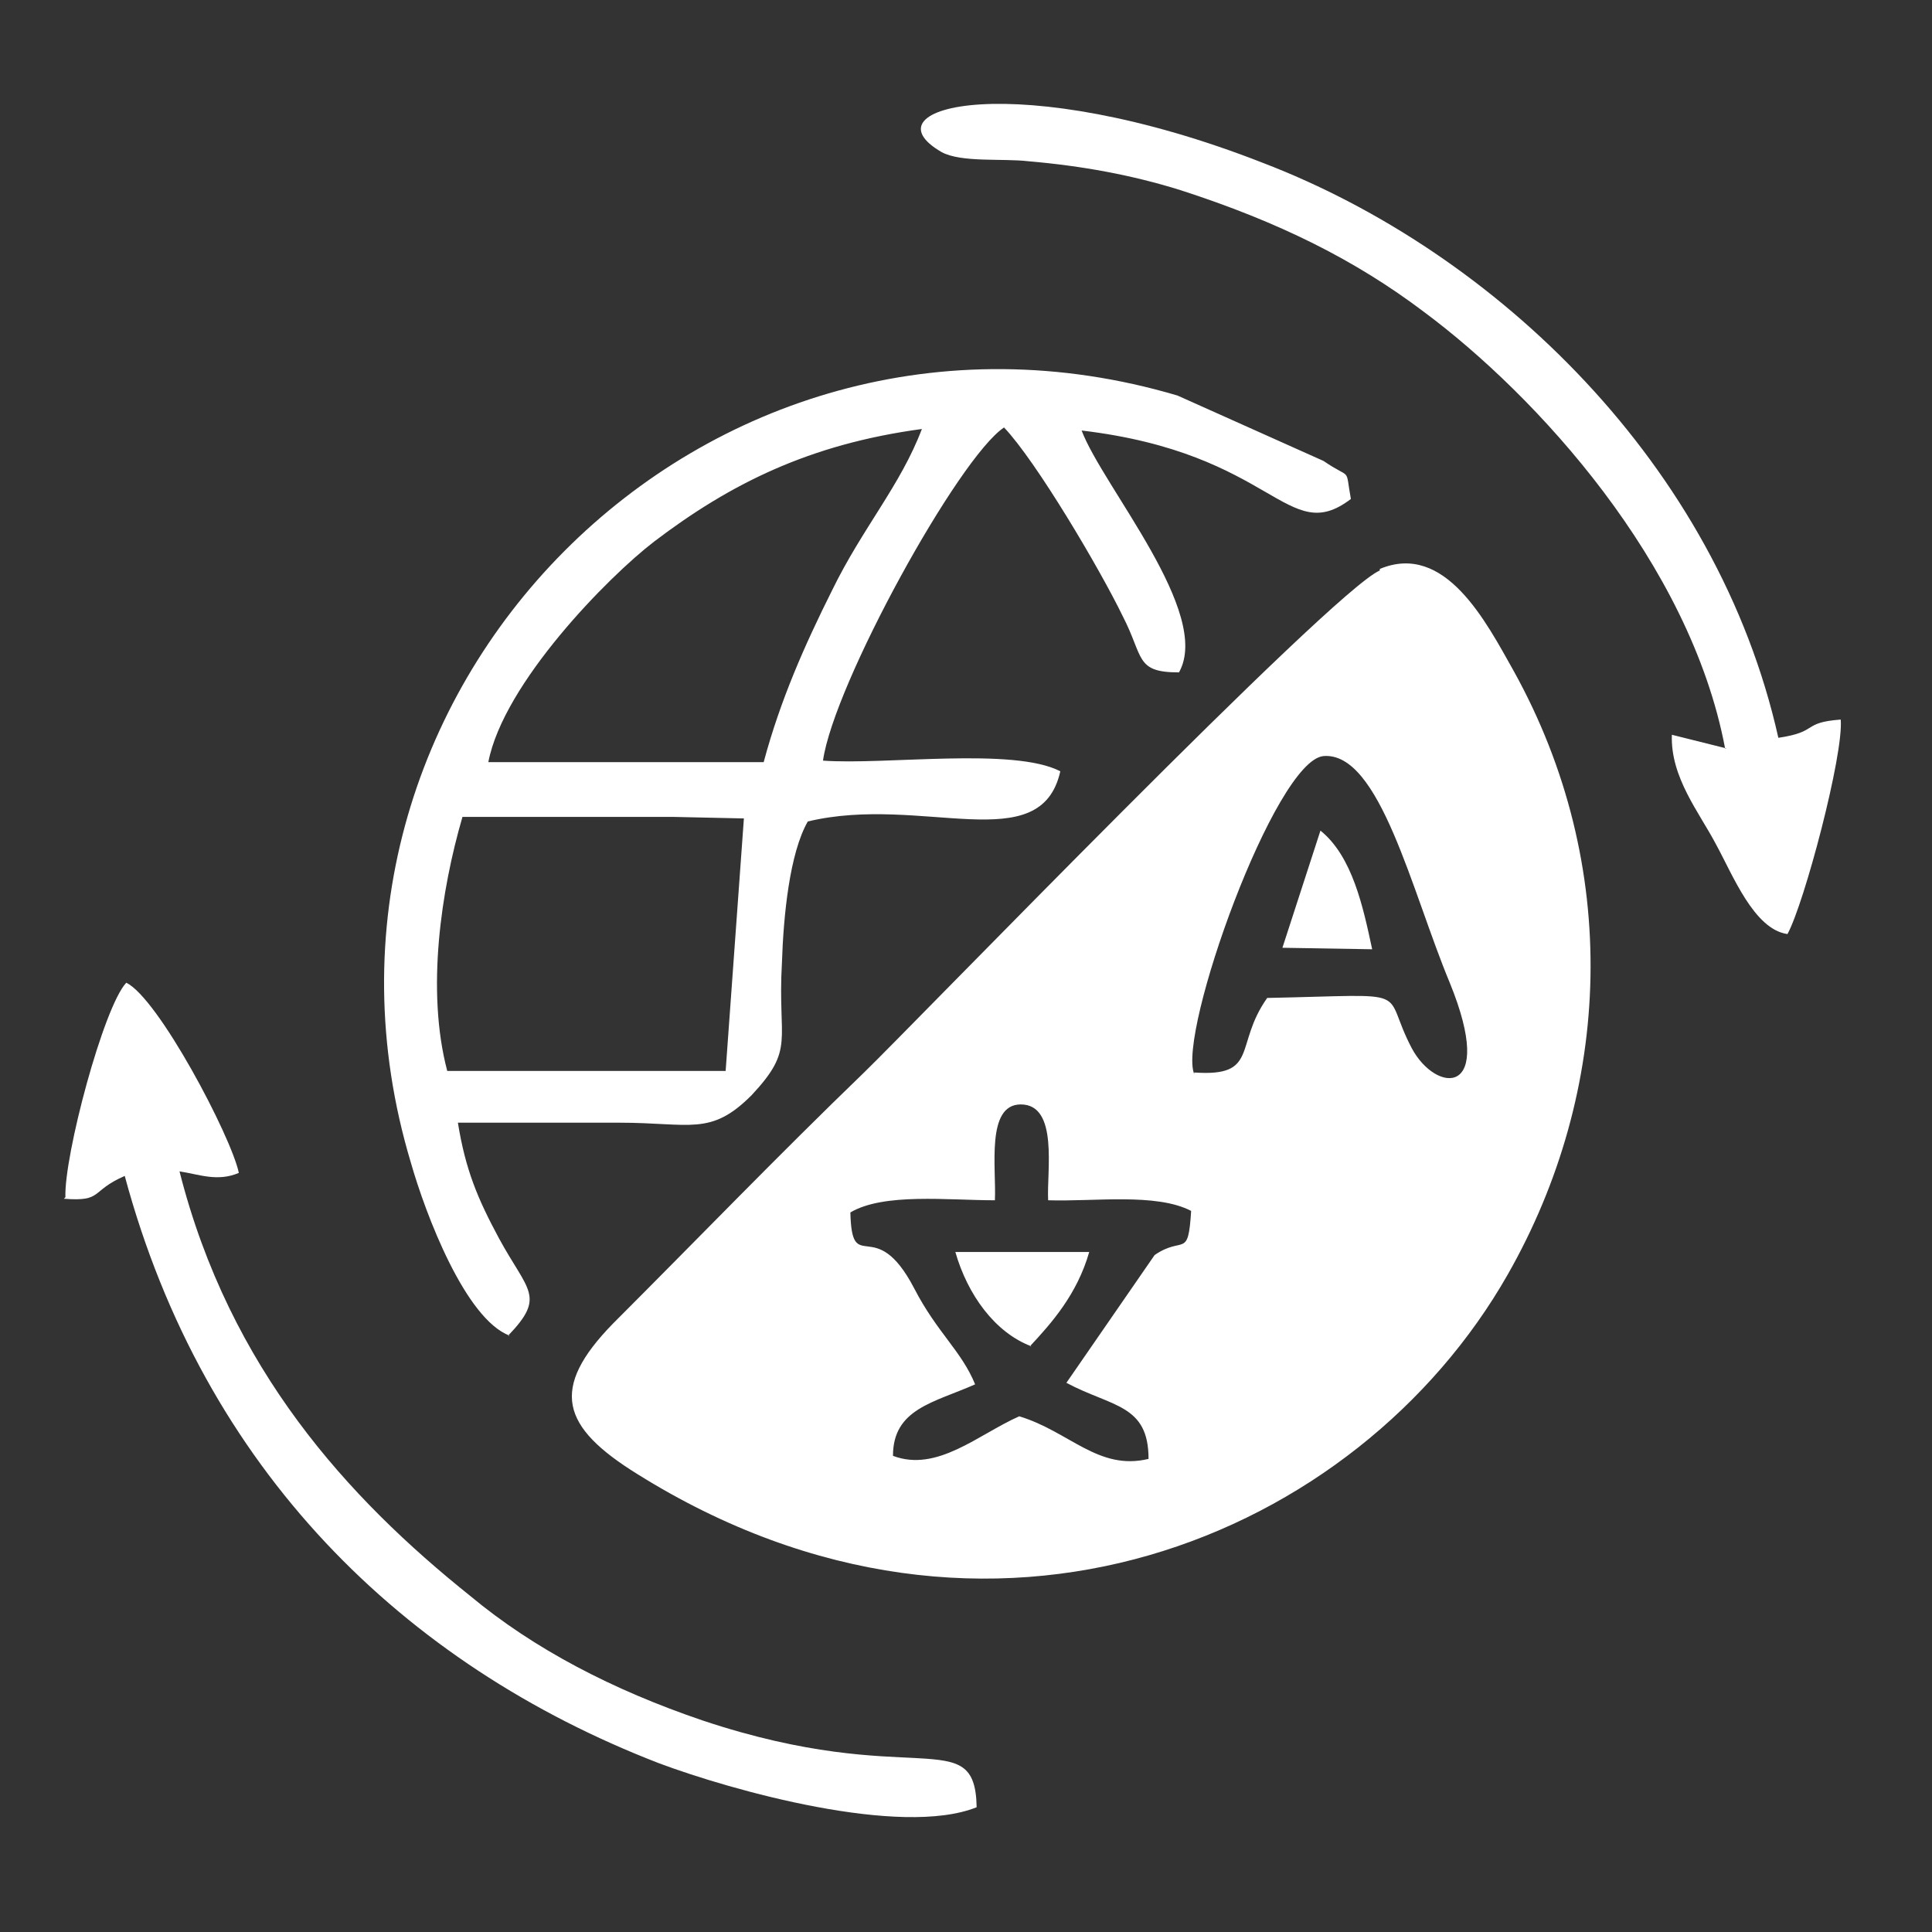
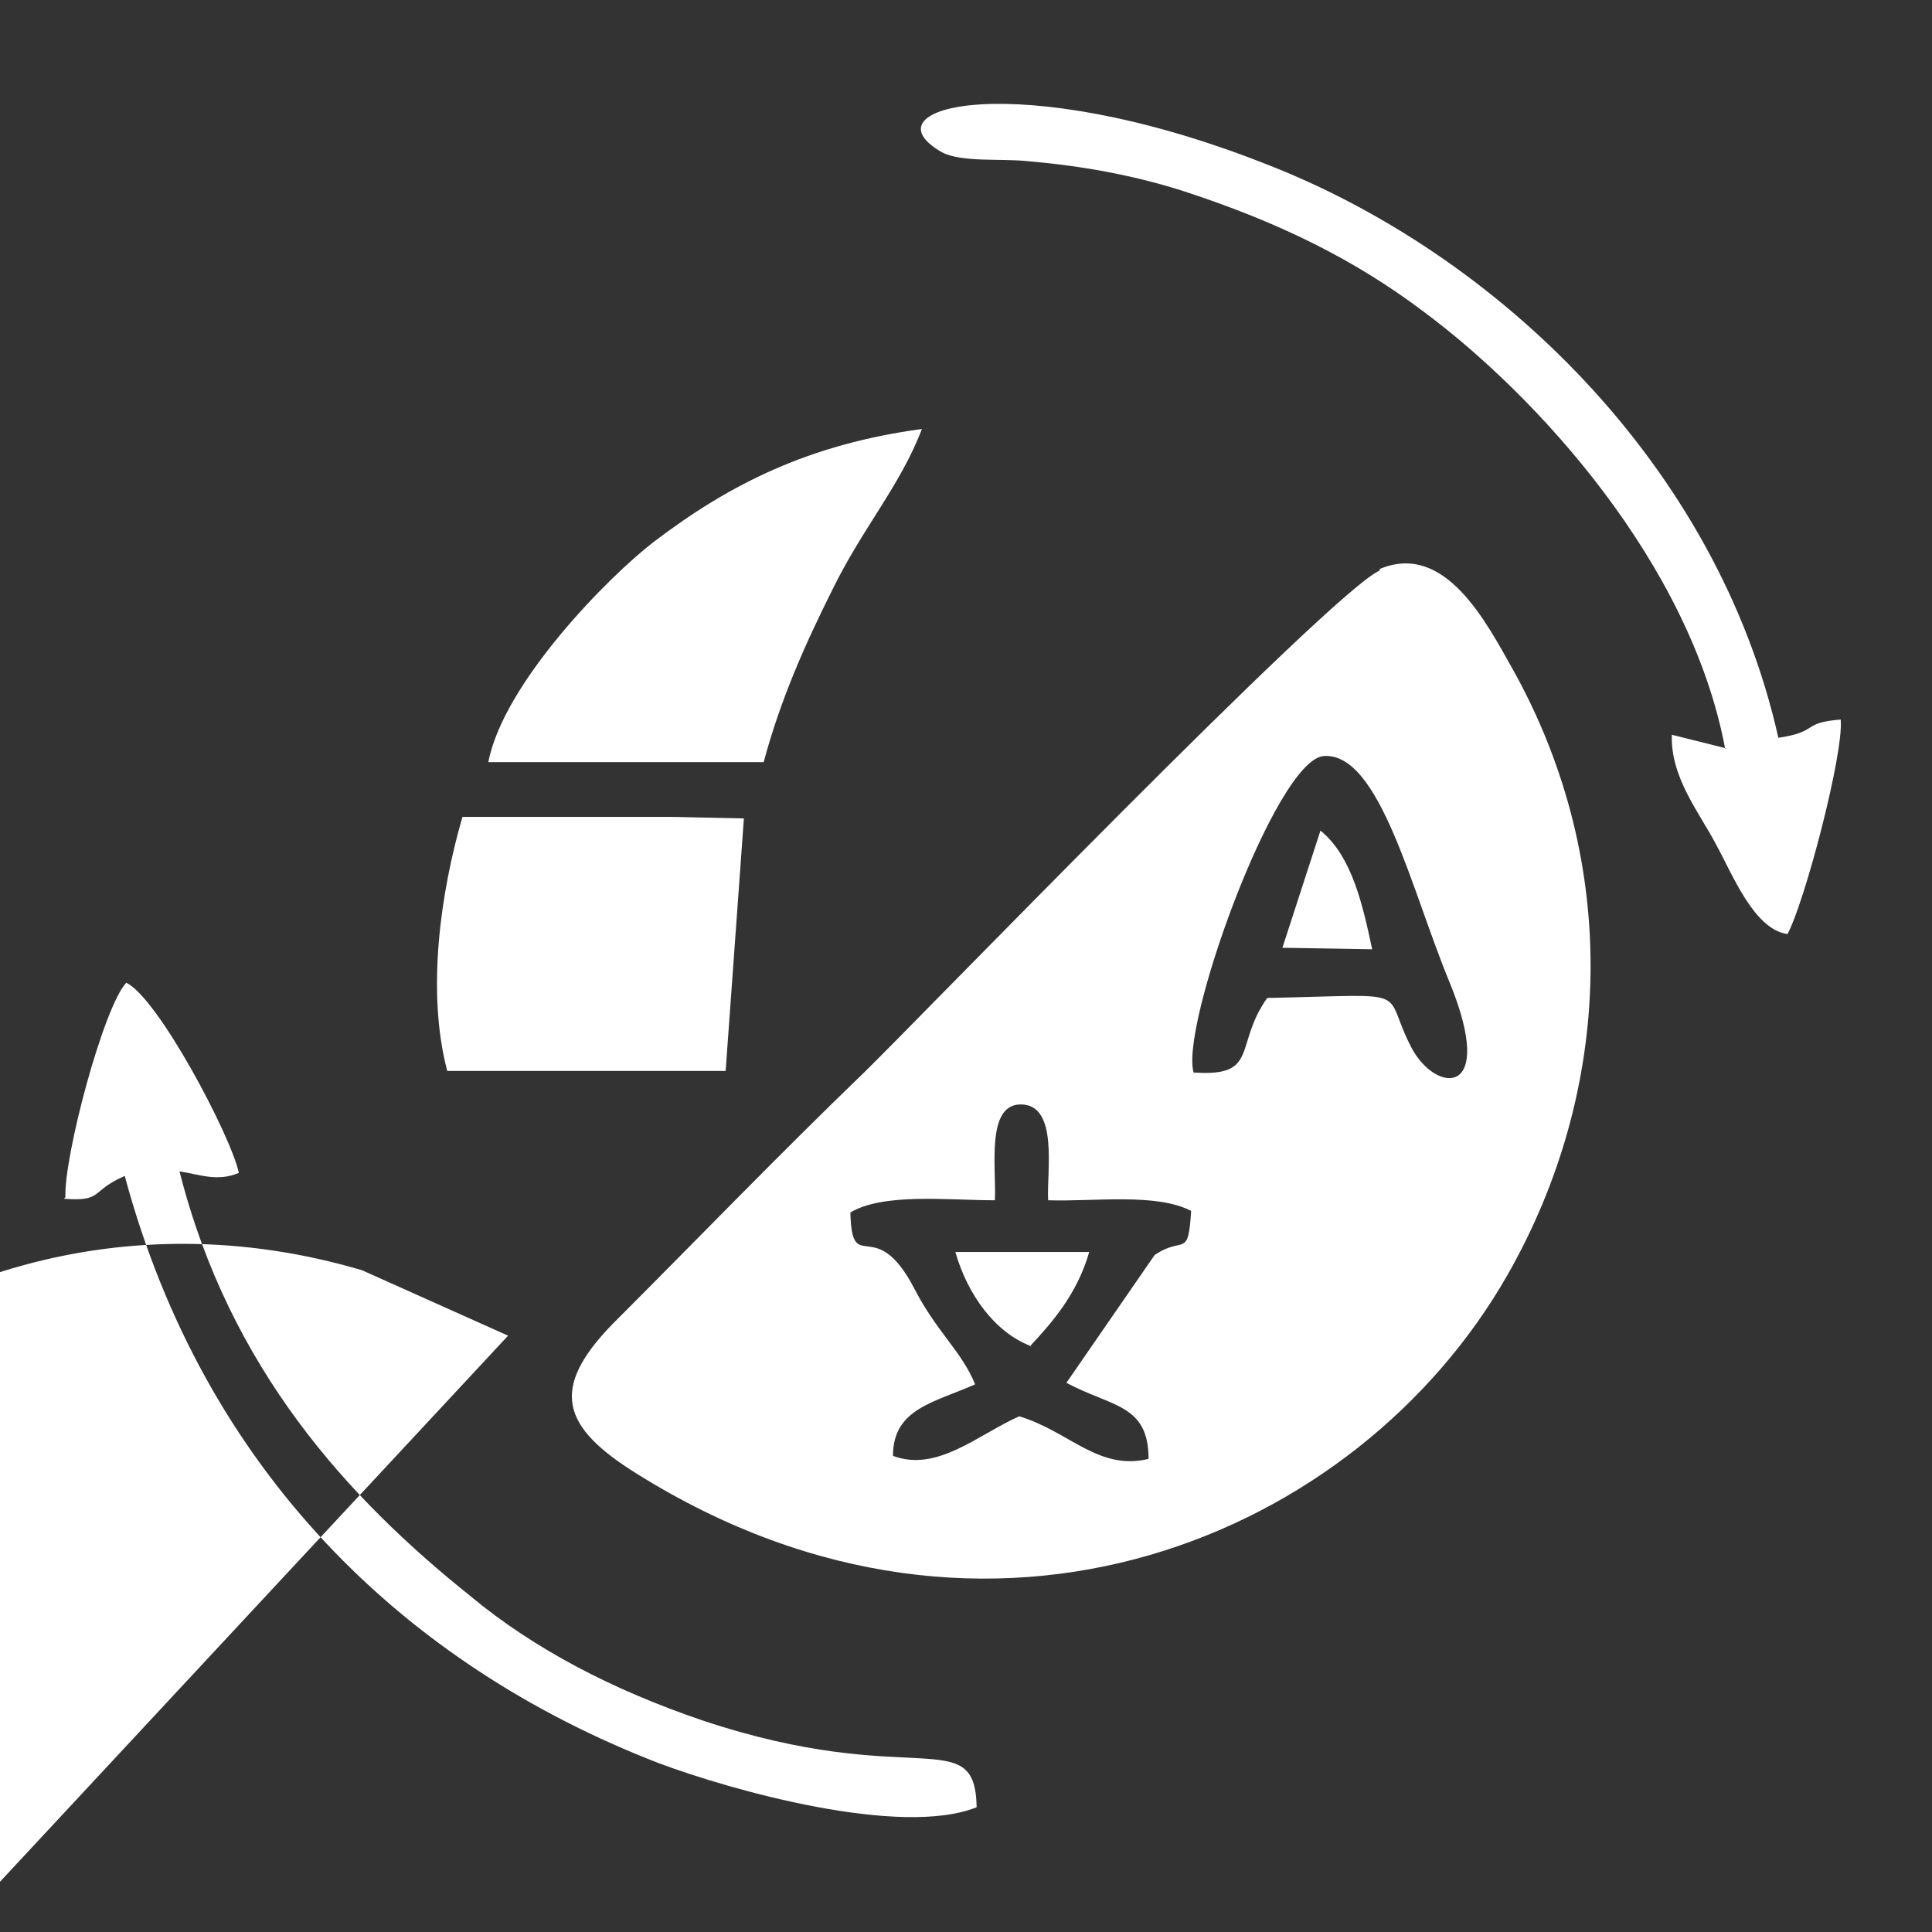
<svg xmlns="http://www.w3.org/2000/svg" xml:space="preserve" width="1.27cm" height="1.27cm" version="1.1" style="shape-rendering:geometricPrecision; text-rendering:geometricPrecision; image-rendering:optimizeQuality; fill-rule:evenodd; clip-rule:evenodd" viewBox="0 0 1.27 1.27">
  <rect x="0" y="0" width="1.27" height="1.27" fill="#333333" stroke="none" />
  <defs>
    <style type="text/css">
   
    .fil0 {fill:white}
   
  </style>
  </defs>
  <g id="Layer_x0020_1">
-     <path class="fil0" d="M0.907 0.375c-0.032,0.014 -0.306,0.298 -0.339,0.33 -0.057,0.055 -0.109,0.109 -0.165,0.165 -0.042,0.043 -0.034,0.068 0.016,0.099 0.232,0.145 0.474,0.041 0.572,-0.131 0.069,-0.121 0.075,-0.269 0.004,-0.397 -0.018,-0.032 -0.045,-0.085 -0.088,-0.067zm-0.065 0.248l0.06 0.001c-0.006,-0.028 -0.013,-0.061 -0.034,-0.078l-0.025 0.077zm-0.165 0.262c0.014,-0.015 0.031,-0.034 0.039,-0.062l-0.088 0c0.008,0.028 0.026,0.053 0.05,0.062zm-0.635 -0.097c0.026,0.002 0.017,-0.005 0.04,-0.015 0.052,0.193 0.183,0.321 0.351,0.386 0.048,0.018 0.159,0.049 0.209,0.029 -0.001,-0.056 -0.042,-0.011 -0.18,-0.057 -0.059,-0.02 -0.111,-0.047 -0.153,-0.082 -0.08,-0.064 -0.158,-0.149 -0.191,-0.279 0.013,0.002 0.025,0.007 0.039,0.001 -0.005,-0.024 -0.053,-0.115 -0.074,-0.125 -0.015,0.016 -0.041,0.114 -0.04,0.141zm1.093 -0.296l-0.036 -0.009c-0.001,0.028 0.018,0.051 0.029,0.072 0.011,0.02 0.025,0.056 0.047,0.059 0.011,-0.02 0.037,-0.118 0.035,-0.141 -0.026,0.002 -0.014,0.008 -0.041,0.012 -0.04,-0.179 -0.185,-0.319 -0.339,-0.378 -0.161,-0.063 -0.263,-0.037 -0.211,-0.007 0.013,0.007 0.04,0.004 0.057,0.006 0.035,0.003 0.068,0.009 0.1,0.019 0.065,0.021 0.115,0.046 0.16,0.08 0.074,0.055 0.175,0.165 0.198,0.287zm-0.801 0.386c0.025,-0.026 0.013,-0.029 -0.006,-0.064 -0.014,-0.026 -0.022,-0.045 -0.027,-0.076 0.035,-0 0.071,-0 0.106,-0 0.047,0 0.06,0.009 0.087,-0.018 0.029,-0.031 0.017,-0.035 0.02,-0.087 0.001,-0.031 0.005,-0.072 0.017,-0.093 0.075,-0.018 0.153,0.025 0.166,-0.033 -0.031,-0.016 -0.115,-0.004 -0.156,-0.007 0.007,-0.05 0.089,-0.199 0.119,-0.219 0.021,0.022 0.063,0.093 0.078,0.124 0.014,0.027 0.008,0.037 0.037,0.037 0.022,-0.039 -0.05,-0.122 -0.064,-0.159 0.127,0.015 0.135,0.077 0.177,0.045 -0.004,-0.022 0.001,-0.012 -0.018,-0.025l-0.096 -0.043c-0.311,-0.092 -0.596,0.197 -0.504,0.504 0.01,0.035 0.036,0.103 0.065,0.114zm-0.013 -0.377l0.181 0c0.011,-0.041 0.027,-0.077 0.045,-0.113 0.02,-0.041 0.045,-0.069 0.059,-0.106 -0.074,0.01 -0.126,0.036 -0.176,0.074 -0.03,0.023 -0.099,0.093 -0.109,0.145zm-0.027 0.203l0.183 -0 0.012 -0.166 -0.046 -0.001 -0.114 0 -0.025 0c-0.014,0.048 -0.024,0.114 -0.01,0.167zm0.36 0.085c-0.031,0 -0.073,-0.005 -0.095,0.008 0.001,0.043 0.016,-0 0.042,0.05 0.015,0.029 0.031,0.041 0.04,0.063 -0.027,0.012 -0.054,0.016 -0.054,0.047 0.029,0.011 0.056,-0.014 0.083,-0.026 0.033,0.01 0.052,0.036 0.085,0.028 -0,-0.036 -0.024,-0.034 -0.054,-0.05l0.058 -0.084c0.019,-0.013 0.022,0.003 0.024,-0.029 -0.023,-0.012 -0.064,-0.006 -0.094,-0.007 -0.001,-0.019 0.007,-0.063 -0.018,-0.063 -0.023,0 -0.016,0.042 -0.017,0.063zm0.131 -0.084c0.043,0.003 0.026,-0.018 0.048,-0.049 0.1,-0.002 0.074,-0.007 0.095,0.033 0.016,0.03 0.056,0.033 0.025,-0.043 -0.025,-0.06 -0.046,-0.152 -0.083,-0.149 -0.032,0.003 -0.096,0.182 -0.085,0.209z" />
+     <path class="fil0" d="M0.907 0.375c-0.032,0.014 -0.306,0.298 -0.339,0.33 -0.057,0.055 -0.109,0.109 -0.165,0.165 -0.042,0.043 -0.034,0.068 0.016,0.099 0.232,0.145 0.474,0.041 0.572,-0.131 0.069,-0.121 0.075,-0.269 0.004,-0.397 -0.018,-0.032 -0.045,-0.085 -0.088,-0.067zm-0.065 0.248l0.06 0.001c-0.006,-0.028 -0.013,-0.061 -0.034,-0.078l-0.025 0.077zm-0.165 0.262c0.014,-0.015 0.031,-0.034 0.039,-0.062l-0.088 0c0.008,0.028 0.026,0.053 0.05,0.062zm-0.635 -0.097c0.026,0.002 0.017,-0.005 0.04,-0.015 0.052,0.193 0.183,0.321 0.351,0.386 0.048,0.018 0.159,0.049 0.209,0.029 -0.001,-0.056 -0.042,-0.011 -0.18,-0.057 -0.059,-0.02 -0.111,-0.047 -0.153,-0.082 -0.08,-0.064 -0.158,-0.149 -0.191,-0.279 0.013,0.002 0.025,0.007 0.039,0.001 -0.005,-0.024 -0.053,-0.115 -0.074,-0.125 -0.015,0.016 -0.041,0.114 -0.04,0.141zm1.093 -0.296l-0.036 -0.009c-0.001,0.028 0.018,0.051 0.029,0.072 0.011,0.02 0.025,0.056 0.047,0.059 0.011,-0.02 0.037,-0.118 0.035,-0.141 -0.026,0.002 -0.014,0.008 -0.041,0.012 -0.04,-0.179 -0.185,-0.319 -0.339,-0.378 -0.161,-0.063 -0.263,-0.037 -0.211,-0.007 0.013,0.007 0.04,0.004 0.057,0.006 0.035,0.003 0.068,0.009 0.1,0.019 0.065,0.021 0.115,0.046 0.16,0.08 0.074,0.055 0.175,0.165 0.198,0.287zm-0.801 0.386l-0.096 -0.043c-0.311,-0.092 -0.596,0.197 -0.504,0.504 0.01,0.035 0.036,0.103 0.065,0.114zm-0.013 -0.377l0.181 0c0.011,-0.041 0.027,-0.077 0.045,-0.113 0.02,-0.041 0.045,-0.069 0.059,-0.106 -0.074,0.01 -0.126,0.036 -0.176,0.074 -0.03,0.023 -0.099,0.093 -0.109,0.145zm-0.027 0.203l0.183 -0 0.012 -0.166 -0.046 -0.001 -0.114 0 -0.025 0c-0.014,0.048 -0.024,0.114 -0.01,0.167zm0.36 0.085c-0.031,0 -0.073,-0.005 -0.095,0.008 0.001,0.043 0.016,-0 0.042,0.05 0.015,0.029 0.031,0.041 0.04,0.063 -0.027,0.012 -0.054,0.016 -0.054,0.047 0.029,0.011 0.056,-0.014 0.083,-0.026 0.033,0.01 0.052,0.036 0.085,0.028 -0,-0.036 -0.024,-0.034 -0.054,-0.05l0.058 -0.084c0.019,-0.013 0.022,0.003 0.024,-0.029 -0.023,-0.012 -0.064,-0.006 -0.094,-0.007 -0.001,-0.019 0.007,-0.063 -0.018,-0.063 -0.023,0 -0.016,0.042 -0.017,0.063zm0.131 -0.084c0.043,0.003 0.026,-0.018 0.048,-0.049 0.1,-0.002 0.074,-0.007 0.095,0.033 0.016,0.03 0.056,0.033 0.025,-0.043 -0.025,-0.06 -0.046,-0.152 -0.083,-0.149 -0.032,0.003 -0.096,0.182 -0.085,0.209z" />
  </g>
</svg>